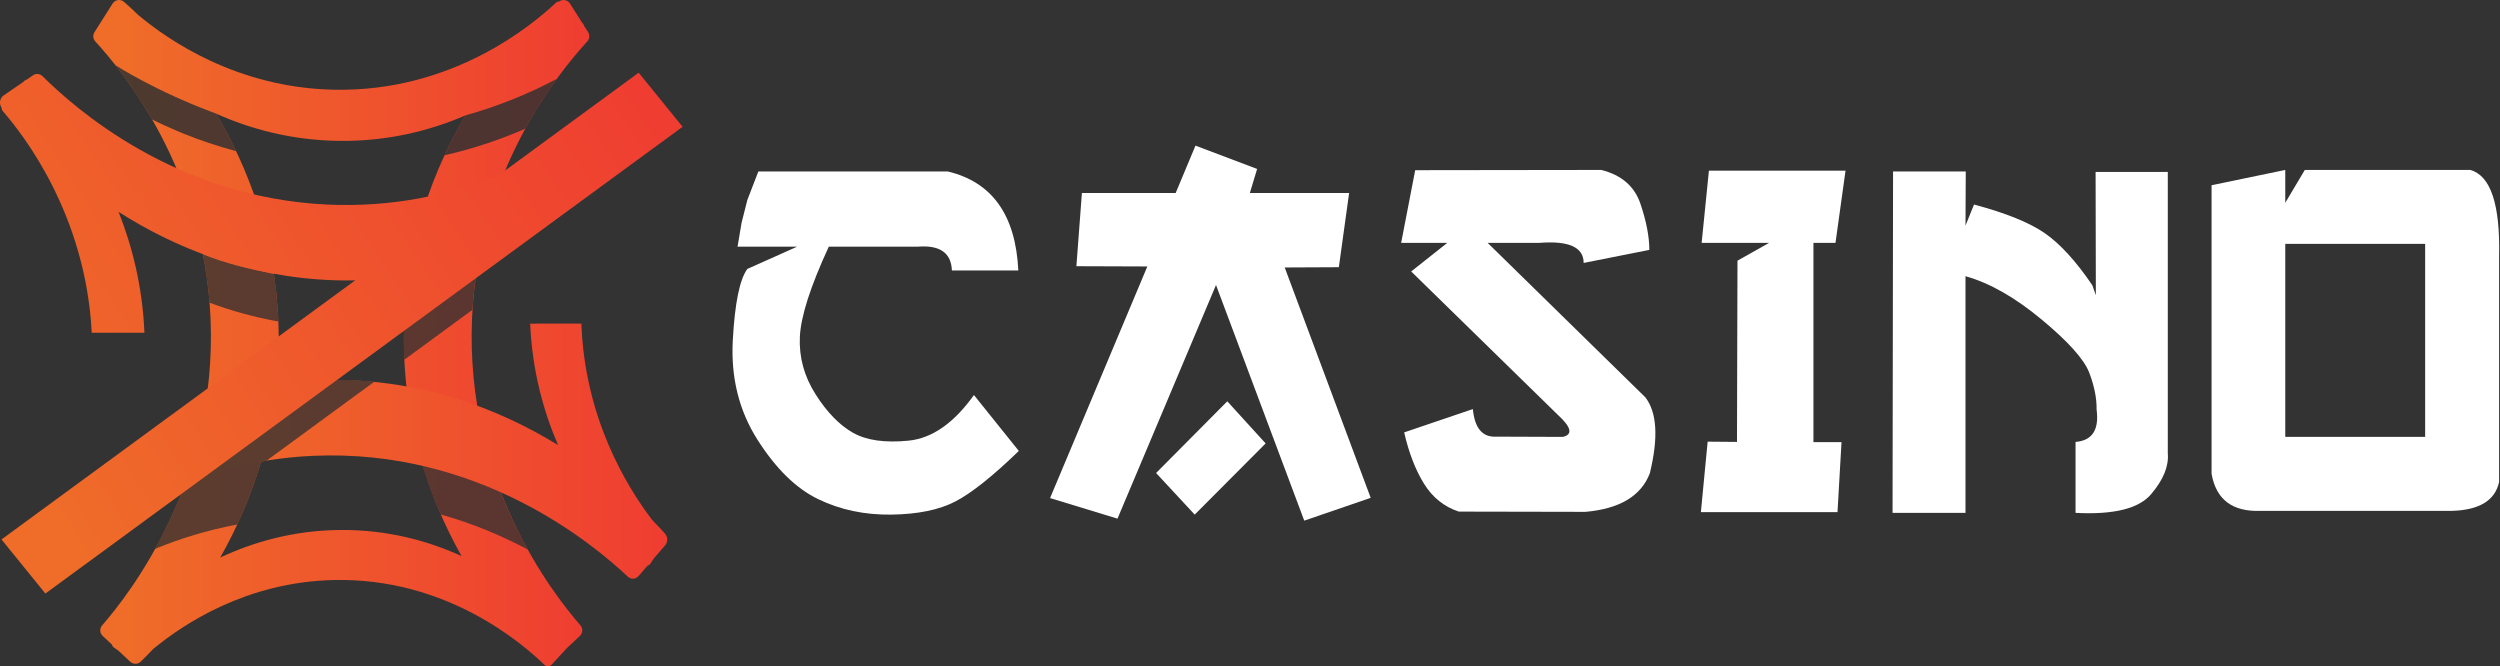
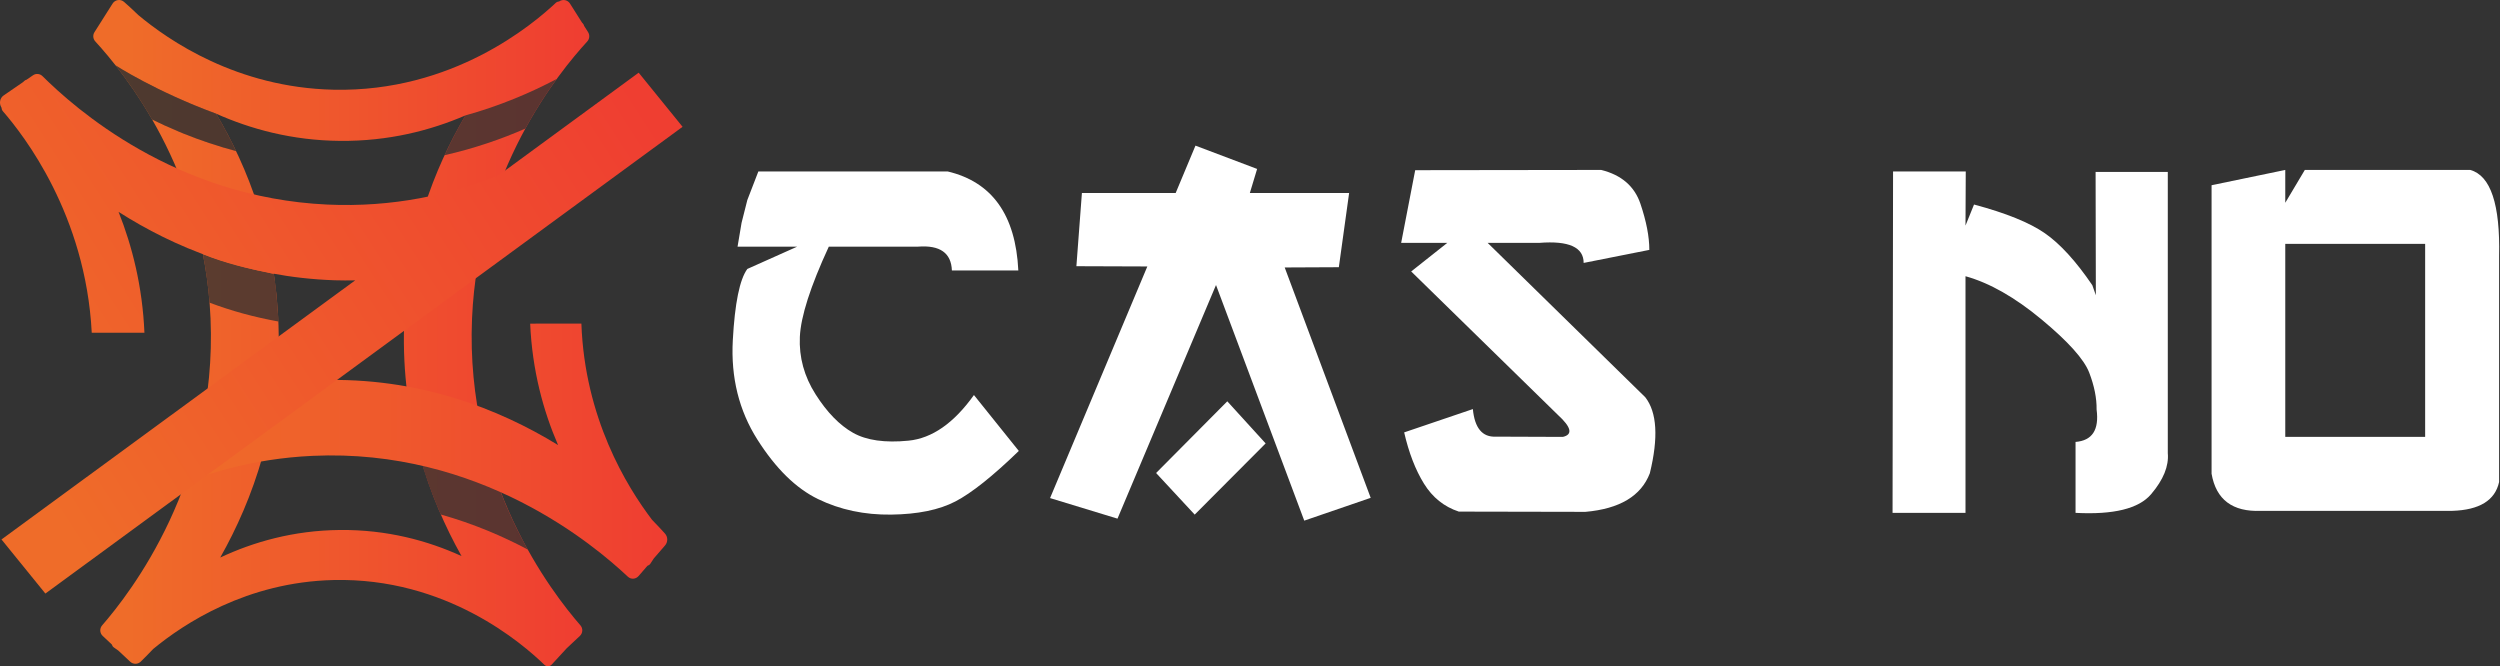
<svg xmlns="http://www.w3.org/2000/svg" width="788" height="210" viewBox="0 0 788 210" fill="none">
  <rect x="0" y="0" width="788" height="210" fill="#333333" stroke="none" />
  <g clip-path="url(#clip0_586_6543)">
-     <path d="M185.107 13.057C185.841 12.256 185.95 11.063 185.37 10.142C184.953 9.482 184.536 8.825 184.119 8.164C184.042 7.879 183.92 7.606 183.706 7.382L183.455 7.119C182.189 5.118 180.922 3.12 179.656 1.119C178.908 -0.058 177.35 -0.337 176.241 0.455C175.865 0.484 175.493 0.609 175.192 0.891C167.903 7.737 142.651 29.09 105.154 28.279C74.63 27.618 53.066 12.65 43.616 4.762C41.849 3.053 40.306 1.651 39.101 0.593C37.988 -0.378 36.279 -0.128 35.49 1.122C34.236 3.101 32.983 5.082 31.729 7.061C31.674 7.138 31.623 7.212 31.581 7.295C30.979 8.244 30.379 9.193 29.776 10.142C29.192 11.063 29.305 12.256 30.039 13.057C39.021 22.873 64.369 53.698 66.363 100.389C68.557 151.701 41.041 186.925 32.191 197.119C31.344 198.094 31.427 199.559 32.37 200.441L35.246 203.138C35.359 203.494 35.545 203.827 35.865 204.055C36.353 204.398 36.837 204.741 37.324 205.087L41.041 208.57C41.974 209.445 43.43 209.442 44.35 208.554C45.386 207.553 46.726 206.207 48.272 204.568C57.917 196.619 77.731 183.456 105.154 182.824C140.737 182.006 164.681 202.859 171.594 209.548C172.255 210.186 173.271 210.147 173.9 209.468L178.613 204.35L182.779 200.444C183.718 199.562 183.802 198.094 182.958 197.122C174.108 186.932 146.592 151.704 148.786 100.392C150.78 53.701 176.128 22.873 185.11 13.06L185.107 13.057ZM107.068 167.051C92.481 167.198 79.87 170.828 69.413 175.741C79.69 157.585 88.713 132.862 87.787 102.643C86.943 75.182 78.18 52.768 68.105 35.821C79.004 40.698 92.077 44.27 107.167 44.408C122.415 44.549 135.661 41.141 146.717 36.372C136.78 53.252 128.199 75.48 127.366 102.643C126.449 132.606 135.308 157.162 145.476 175.276C134.818 170.411 121.946 166.9 107.071 167.051H107.068Z" fill="url(#paint0_linear_586_6543)" />
+     <path d="M185.107 13.057C185.841 12.256 185.95 11.063 185.37 10.142C184.953 9.482 184.536 8.825 184.119 8.164C184.042 7.879 183.92 7.606 183.706 7.382L183.455 7.119C182.189 5.118 180.922 3.12 179.656 1.119C178.908 -0.058 177.35 -0.337 176.241 0.455C175.865 0.484 175.493 0.609 175.192 0.891C167.903 7.737 142.651 29.09 105.154 28.279C74.63 27.618 53.066 12.65 43.616 4.762C41.849 3.053 40.306 1.651 39.101 0.593C37.988 -0.378 36.279 -0.128 35.49 1.122C34.236 3.101 32.983 5.082 31.729 7.061C31.674 7.138 31.623 7.212 31.581 7.295C30.979 8.244 30.379 9.193 29.776 10.142C29.192 11.063 29.305 12.256 30.039 13.057C39.021 22.873 64.369 53.698 66.363 100.389C68.557 151.701 41.041 186.925 32.191 197.119C31.344 198.094 31.427 199.559 32.37 200.441L35.246 203.138C35.359 203.494 35.545 203.827 35.865 204.055C36.353 204.398 36.837 204.741 37.324 205.087L41.041 208.57C41.974 209.445 43.43 209.442 44.35 208.554C45.386 207.553 46.726 206.207 48.272 204.568C57.917 196.619 77.731 183.456 105.154 182.824C140.737 182.006 164.681 202.859 171.594 209.548C172.255 210.186 173.271 210.147 173.9 209.468L178.613 204.35L182.779 200.444C183.718 199.562 183.802 198.094 182.958 197.122C174.108 186.932 146.592 151.704 148.786 100.392C150.78 53.701 176.128 22.873 185.11 13.06L185.107 13.057ZM107.068 167.051C92.481 167.198 79.87 170.828 69.413 175.741C79.69 157.585 88.713 132.862 87.787 102.643C86.943 75.182 78.18 52.768 68.105 35.821C79.004 40.698 92.077 44.27 107.167 44.408C122.415 44.549 135.661 41.141 146.717 36.372C136.78 53.252 128.199 75.48 127.366 102.643C126.449 132.606 135.308 157.162 145.476 175.276C134.818 170.411 121.946 166.9 107.071 167.051H107.068" fill="url(#paint0_linear_586_6543)" />
    <path opacity="0.77" d="M146.698 36.379C144.409 40.272 142.196 44.459 140.128 48.917C149.43 46.816 157.928 43.879 165.572 40.544C168.888 34.465 172.313 29.238 175.465 24.893C167.153 29.283 157.524 33.365 146.698 36.379Z" fill="#313131" />
    <path opacity="0.77" d="M36.407 20.586C39.889 25.015 43.946 30.716 47.941 37.661C50.596 38.967 53.405 40.256 56.32 41.468C56.852 41.699 57.407 41.913 57.946 42.141C63.057 44.197 68.553 46.063 74.402 47.618C72.407 43.433 70.294 39.486 68.11 35.815C49.208 28.885 36.4 20.586 36.4 20.586H36.407Z" fill="#313131" />
    <path opacity="0.77" d="M153.753 143.043C146.56 140.17 138.759 137.762 130.38 136.091C132.49 145.621 135.482 154.33 138.925 162.167C149.228 165.063 158.406 168.997 166.345 173.214C161.699 164.883 157.11 154.757 153.75 143.043H153.753Z" fill="#313131" />
    <path d="M209.624 168.212C208.595 167.06 207.213 165.566 205.526 163.844C197.494 153.278 184.308 131.743 183.253 101.989L167.111 102.011C167.746 116.704 171.244 129.53 175.907 140.292C157.248 128.841 131.842 118.792 100.786 119.821C85.227 120.337 71.253 123.547 58.917 128.196L50.048 155.558C63.496 149.392 79.731 144.553 98.467 143.684C151.2 141.241 187.402 171.896 197.875 181.753C198.876 182.696 200.383 182.603 201.29 181.554L204.061 178.351C204.426 178.226 204.769 178.017 205.003 177.661C205.356 177.12 205.709 176.578 206.065 176.039L209.643 171.899C210.544 170.857 210.541 169.238 209.624 168.215V168.212Z" fill="url(#paint1_linear_586_6543)" />
-     <path opacity="0.31" d="M146.691 36.398C144.402 40.291 142.189 44.479 140.121 48.936C149.423 46.836 157.921 43.898 165.565 40.563C168.881 34.484 172.306 29.257 175.458 24.912C167.146 29.302 157.517 33.384 146.691 36.398Z" fill="#313131" />
    <path opacity="0.31" d="M36.408 20.596C39.89 25.024 43.947 30.726 47.942 37.671C50.597 38.976 53.406 40.265 56.321 41.477C56.853 41.708 57.408 41.923 57.947 42.151C63.058 44.206 68.554 46.072 74.403 47.628C72.408 43.443 70.295 39.496 68.111 35.824C49.209 28.895 36.401 20.596 36.401 20.596H36.408Z" fill="#313131" />
    <path opacity="0.77" d="M66.059 95.406C72.992 97.997 79.799 99.889 87.755 101.344C87.819 101.96 87.287 91.641 86.296 86.315C77.869 84.59 71.036 83.009 63.949 80.12C64.902 84.997 65.636 90.33 66.056 95.409L66.059 95.406Z" fill="#313131" />
-     <path opacity="0.77" d="M100.822 119.766C96.108 119.923 91.558 120.353 87.139 120.969C87.329 119.138 87.473 117.272 87.591 115.393L55.455 138.932L50.084 155.501C52.688 154.308 55.432 153.182 58.245 152.108C55.644 159.903 52.277 166.868 48.852 173.018C56.715 169.773 65.229 167.112 74.81 165.319C77.504 159.49 79.998 153.182 82.005 146.394C82.105 146.083 82.204 145.772 82.297 145.454C82.878 145.352 83.471 145.265 84.058 145.169L117.977 120.321C112.468 119.776 106.748 119.564 100.815 119.763L100.822 119.766Z" fill="#313131" />
-     <path opacity="0.77" d="M129.02 85.036C128.119 90.65 127.519 96.509 127.33 102.63C127.218 106.302 127.273 109.88 127.442 113.382L148.907 97.657C149.629 86.168 151.748 75.669 154.663 66.245L129.017 85.032L129.02 85.036Z" fill="#313131" />
    <path d="M201.31 22.911L157.097 55.298C142.042 61.288 123.883 65.443 103.159 64.481C55.176 62.259 23.494 34.019 13.406 24.014C12.582 23.197 11.357 23.075 10.412 23.722C9.735 24.187 9.058 24.652 8.378 25.117C8.087 25.204 7.805 25.338 7.574 25.579L7.304 25.855C5.249 27.266 3.193 28.677 1.141 30.087C-0.071 30.918 -0.353 32.656 0.458 33.891C0.487 34.311 0.619 34.724 0.907 35.058C7.471 42.635 27.002 67.63 28.917 104.869H45.524C44.914 90.378 41.689 77.632 37.373 66.784C54.72 77.853 77.564 87.415 105.477 88.342C107.674 88.415 109.826 88.409 111.952 88.367L0.468 170.033L14.304 187.089L215.149 39.967L201.313 22.911H201.31Z" fill="url(#paint2_linear_586_6543)" />
    <path d="M298.694 54.038C312.703 57.356 320.133 67.759 320.976 85.247H300.037C299.826 79.716 296.27 77.215 289.369 77.741H261.241C255.446 90.278 252.403 99.76 252.115 106.186C251.826 112.612 253.484 118.657 257.091 124.32C260.699 129.983 264.624 134.013 268.863 136.409C273.102 138.807 278.938 139.634 286.364 138.897C293.791 138.159 300.666 133.366 306.986 124.515L321.13 142.136C312.912 150.091 306.249 155.398 301.14 158.056C296.029 160.718 289.276 162.1 280.875 162.206C272.473 162.311 264.797 160.679 257.842 157.306C250.89 153.936 244.515 147.68 238.721 138.541C232.927 129.402 230.345 118.984 230.977 107.293C231.609 95.598 233.135 88.092 235.559 84.773L251.281 77.741H232.478L233.741 70.234L235.559 63.045L239.035 54.038H298.691H298.694Z" fill="white" />
    <path d="M376.807 45.899L396.245 53.249L393.953 60.836H425.243L422.004 84.224L404.938 84.305L432.041 156.918L411.101 164.107L383.287 89.836L352.235 163.475L330.981 156.995L361.64 83.987L339.28 83.907L341.018 60.836H370.57L376.813 45.902L376.807 45.899ZM386.84 126.491L398.929 139.766L376.57 162.206L364.401 149.091L386.84 126.494V126.491Z" fill="white" />
    <path d="M446.072 53.643L504.698 53.563C511.07 55.144 515.193 58.7 517.063 64.228C518.932 69.76 519.868 74.605 519.868 78.767L499.167 82.874C499.167 77.924 494.504 75.817 485.183 76.554H468.906L518.605 125.227C522.293 129.967 522.767 137.948 520.029 149.168C517.29 156.331 510.521 160.388 499.721 161.337L459.819 161.257C455.182 159.73 451.523 156.793 448.836 152.448C446.149 148.103 444.068 142.716 442.593 136.29L464.244 128.94C464.824 134.946 467.245 137.842 471.513 137.63L492.609 137.71C495.822 136.973 495.296 134.658 491.028 130.759L444.805 85.565L456.182 76.558H441.644L446.069 53.643H446.072Z" fill="white" />
-     <path d="M538.647 53.8H581.708L578.547 76.554H571.595V139.368H580.445L579.181 161.414H536.12L538.252 139.211L547.497 139.291L547.654 82.166L557.611 76.554H536.357L538.65 53.8H538.647Z" fill="white" />
    <path d="M596.692 54.038H619.607L619.526 71.103L622.214 64.465C632.273 67.153 639.715 70.167 644.535 73.511C649.354 76.856 654.344 82.32 659.506 89.906L660.613 93.068L660.532 54.195H683.29V142.847C683.658 146.904 681.908 151.21 678.034 155.767C674.164 160.323 666.221 162.286 654.212 161.654V139.295C659.477 138.874 661.69 135.475 660.85 129.101C660.901 125.519 660.125 121.633 658.519 117.448C656.912 113.26 651.907 107.677 643.505 100.697C635.104 93.719 627.11 89.175 619.526 87.066V161.654H596.535L596.692 54.038Z" fill="white" />
    <path d="M720.317 53.563V63.914L726.48 53.563H778.628C785.054 55.355 788.082 64.414 787.716 80.742V151.932C786.453 157.726 781.527 160.756 772.94 161.019H712.653C703.697 161.388 698.508 157.492 697.088 149.325V58.383L720.317 53.563ZM720.317 76.872V137.71H764.407V76.872H720.317Z" fill="white" />
  </g>
  <defs>
    <linearGradient id="paint0_linear_586_6543" x1="29.407" y1="105" x2="185.742" y2="105" gradientUnits="userSpaceOnUse">
      <stop offset="0.07" stop-color="#EF6C29" />
      <stop offset="0.98" stop-color="#EF3E31" />
    </linearGradient>
    <linearGradient id="paint1_linear_586_6543" x1="50.048" y1="142.193" x2="210.314" y2="142.193" gradientUnits="userSpaceOnUse">
      <stop offset="0.07" stop-color="#EF6C29" />
      <stop offset="0.98" stop-color="#EF3E31" />
    </linearGradient>
    <linearGradient id="paint2_linear_586_6543" x1="-24.396" y1="128.982" x2="184.058" y2="-4.755" gradientUnits="userSpaceOnUse">
      <stop offset="0.07" stop-color="#EF6C29" />
      <stop offset="0.98" stop-color="#EF3E31" />
    </linearGradient>
    <clipPath id="clip0_586_6543">
      <rect width="787.745" height="210" fill="white" />
    </clipPath>
  </defs>
</svg>